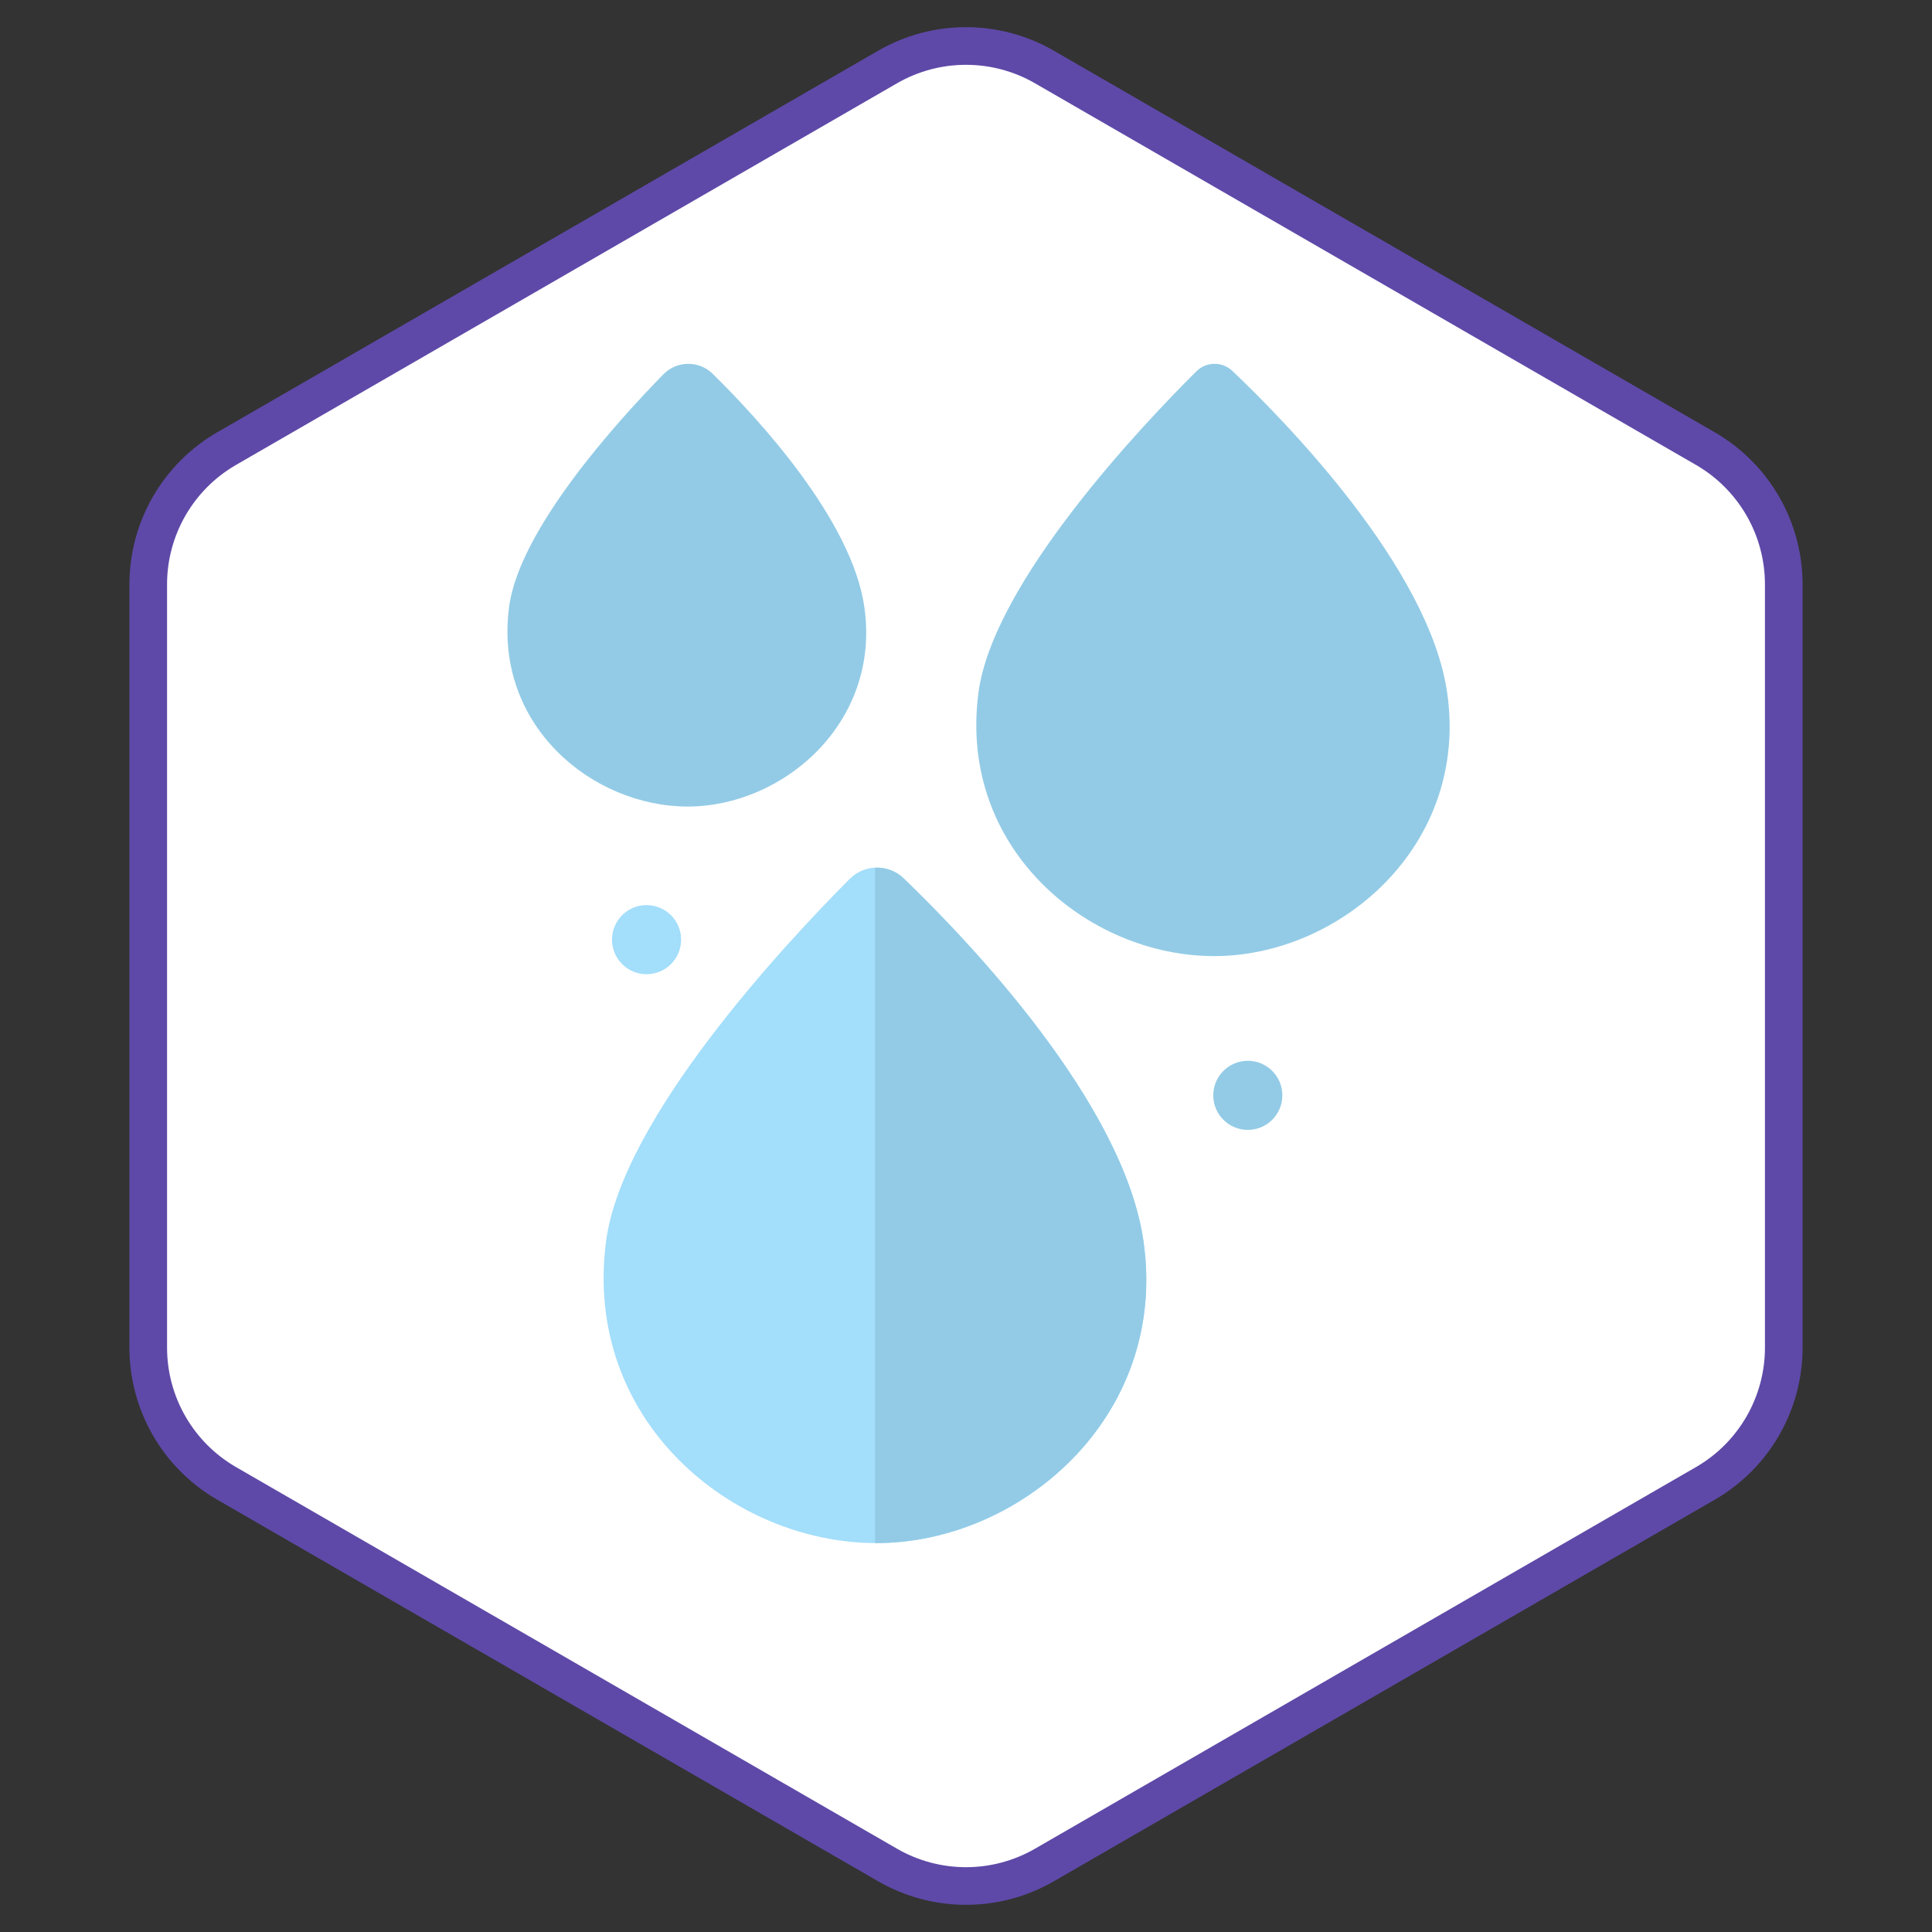
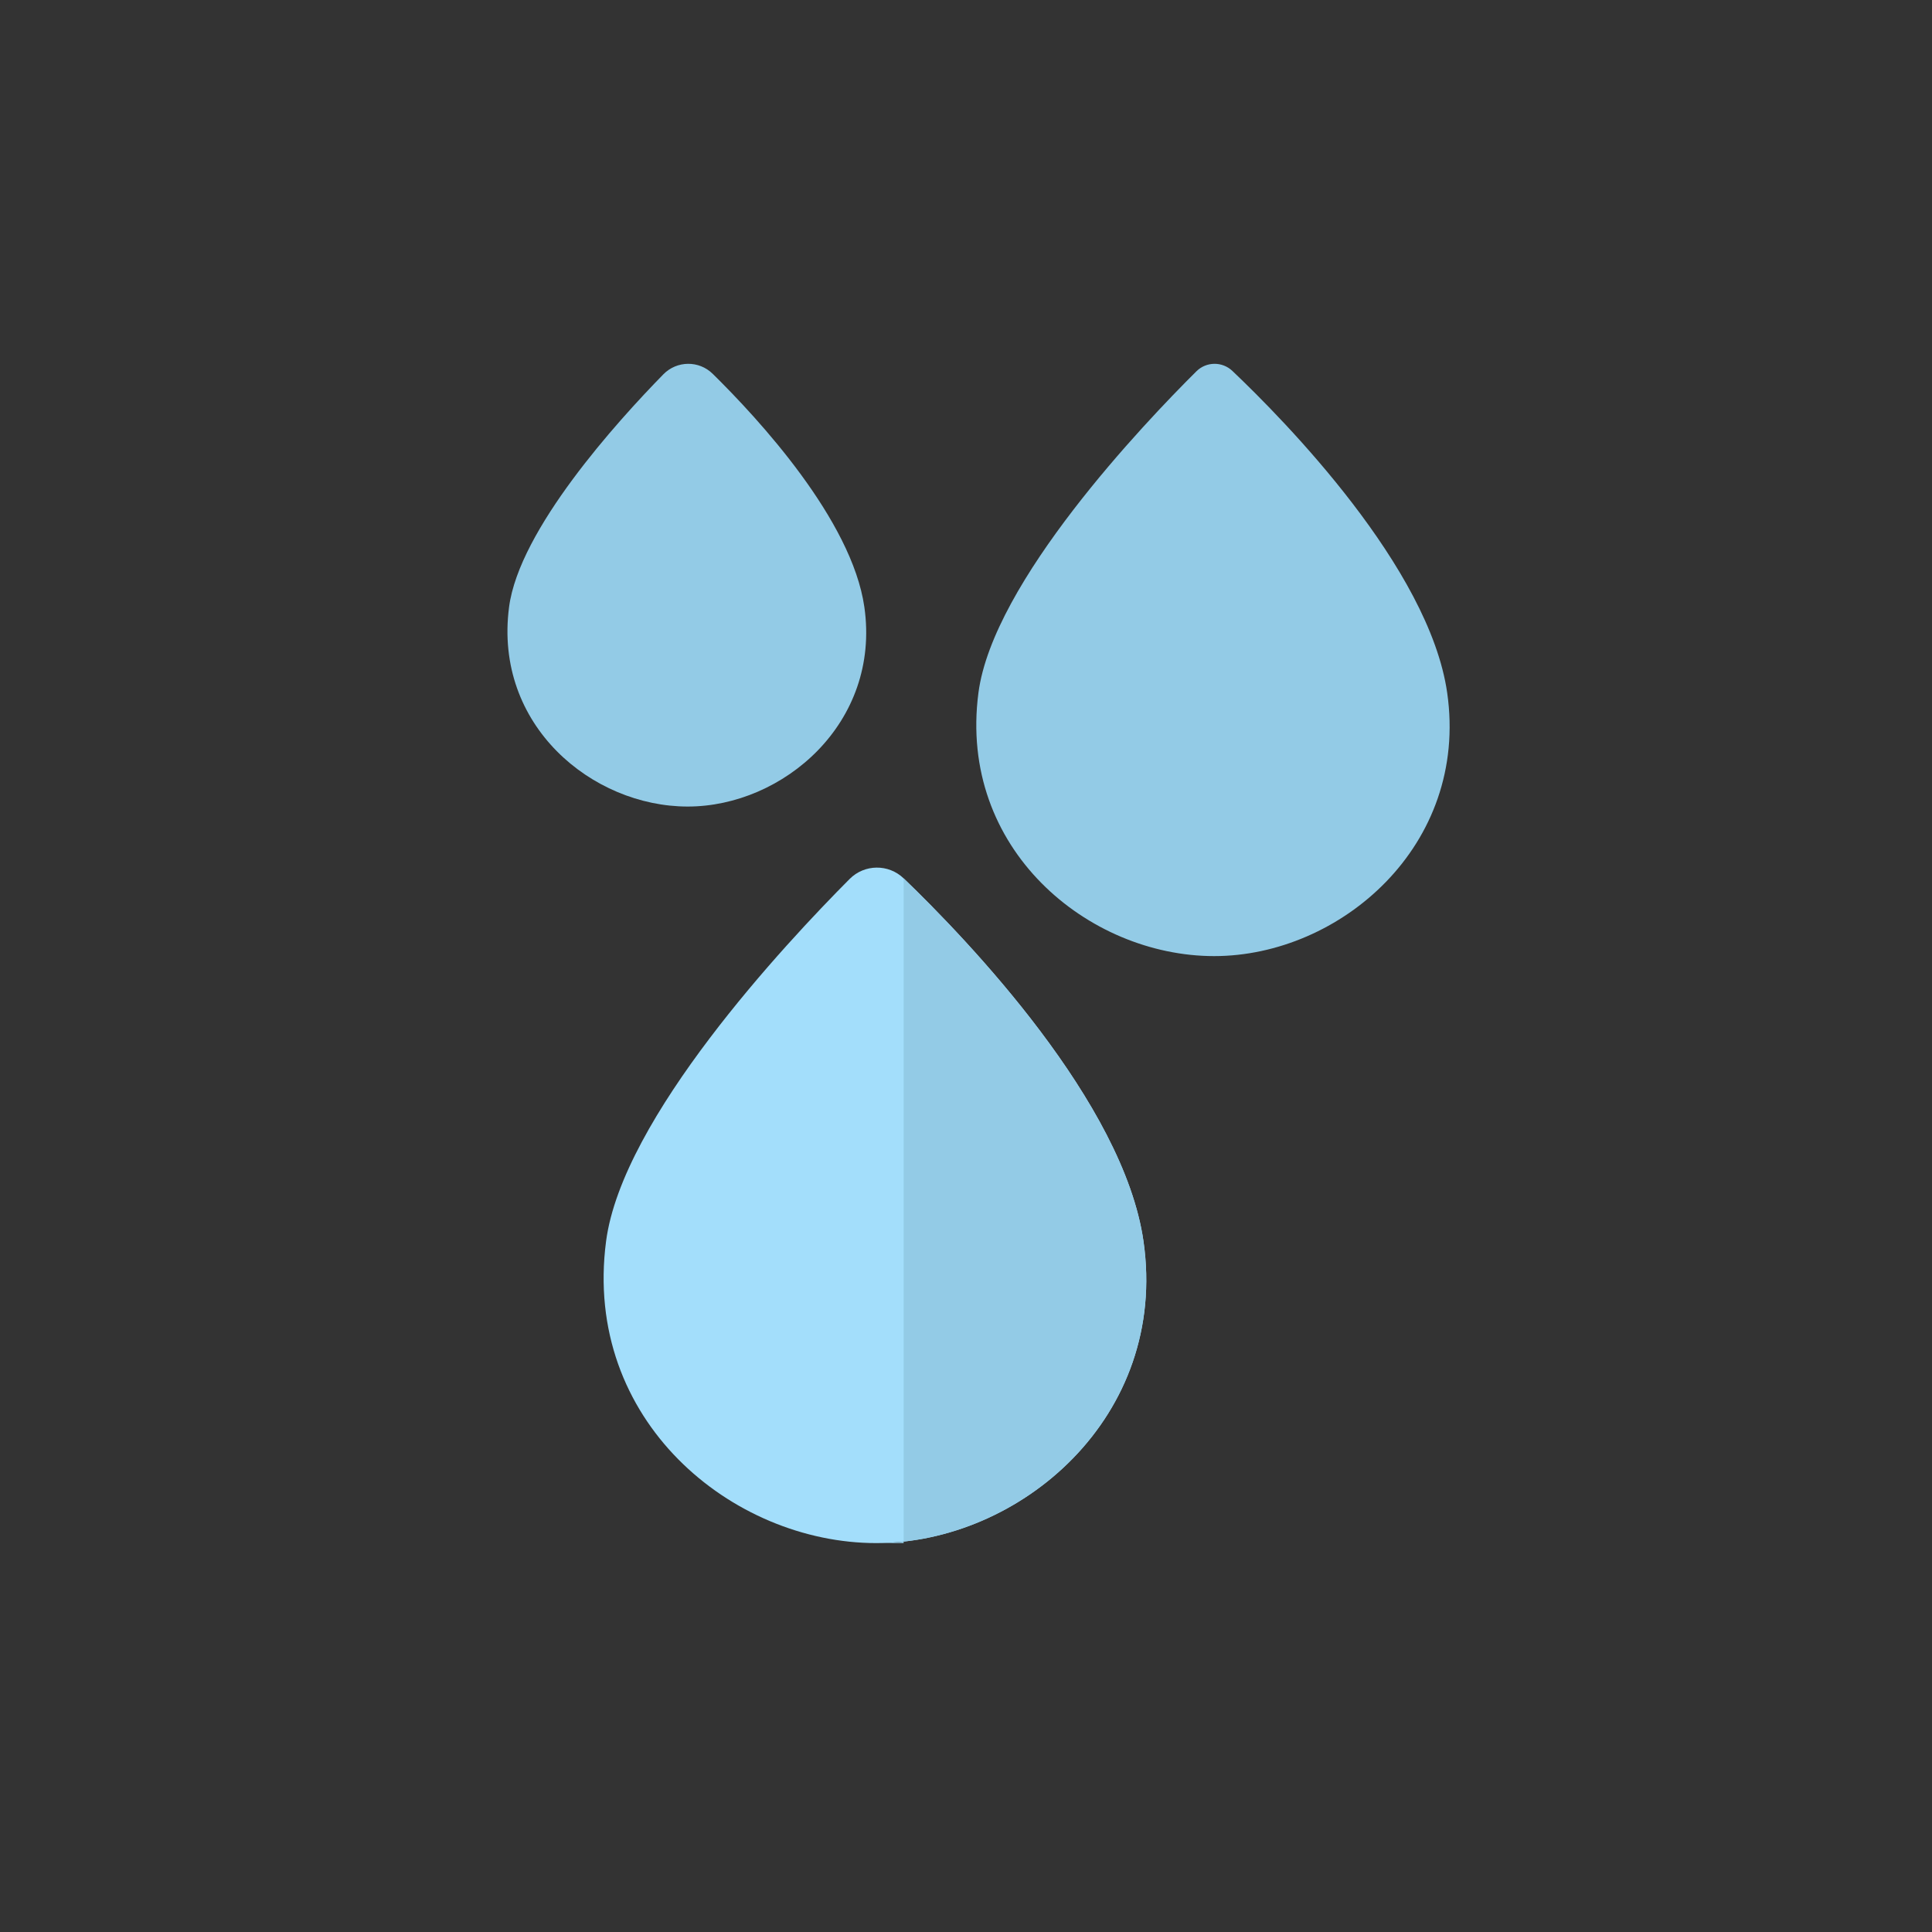
<svg xmlns="http://www.w3.org/2000/svg" width="154" height="154" viewBox="0 0 154 154" fill="none">
  <rect x="0" y="0" width="154" height="154" fill="#333333" stroke="none" />
-   <path d="M83.25 5.34L135.934 35.758C139.801 37.99 142.184 42.117 142.184 46.583V107.417C142.184 111.883 139.801 116.01 135.934 118.242L83.25 148.66C79.382 150.892 74.618 150.892 70.75 148.66L18.066 118.242C14.198 116.009 11.816 111.883 11.816 107.417V46.583C11.816 42.117 14.198 37.99 18.066 35.758L70.75 5.34C74.618 3.108 79.382 3.108 83.25 5.34Z" fill="white" stroke="#5E49A8" stroke-width="3" />
  <path d="M52.877 29.836C53.952 28.739 55.713 28.718 56.808 29.795C60.45 33.376 67.904 41.446 68.898 48.385C70.22 57.617 62.421 64.29 54.817 64.29C47.214 64.29 39.341 57.819 40.578 48.385C41.387 42.217 49.173 33.621 52.877 29.836Z" fill="#93CBE6" />
  <path d="M95.364 29.598C96.155 28.813 97.426 28.799 98.234 29.567C102.36 33.484 113.926 45.242 115.356 55.225C117.101 67.406 106.81 76.211 96.779 76.211C86.747 76.211 76.359 67.673 77.991 55.225C79.152 46.379 91.191 33.745 95.364 29.598Z" fill="#93CBE6" />
  <path d="M67.725 70.062C68.907 68.875 70.823 68.852 72.03 70.014C77.138 74.931 89.564 87.885 91.148 98.941C93.148 112.905 81.35 123 69.849 123C58.348 123 46.439 113.212 48.31 98.941C49.596 89.134 62.546 75.265 67.725 70.062Z" fill="#A3DEFB" />
-   <path d="M51.537 77.654C53.058 77.654 54.291 76.421 54.291 74.9C54.291 73.379 53.058 72.146 51.537 72.146C50.016 72.146 48.783 73.379 48.783 74.9C48.783 76.421 50.016 77.654 51.537 77.654Z" fill="#A3DEFB" />
-   <path d="M99.463 90.064C100.984 90.064 102.217 88.831 102.217 87.31C102.217 85.789 100.984 84.556 99.463 84.556C97.942 84.556 96.709 85.789 96.709 87.31C96.709 88.831 97.942 90.064 99.463 90.064Z" fill="#93CBE6" />
-   <path d="M72.03 70.014C71.395 69.403 70.563 69.123 69.746 69.165V122.999C69.78 122.999 69.815 123 69.849 123C81.35 123 93.148 112.905 91.148 98.941C89.564 87.885 77.138 74.931 72.03 70.014Z" fill="#93CBE6" />
+   <path d="M72.03 70.014V122.999C69.78 122.999 69.815 123 69.849 123C81.35 123 93.148 112.905 91.148 98.941C89.564 87.885 77.138 74.931 72.03 70.014Z" fill="#93CBE6" />
</svg>